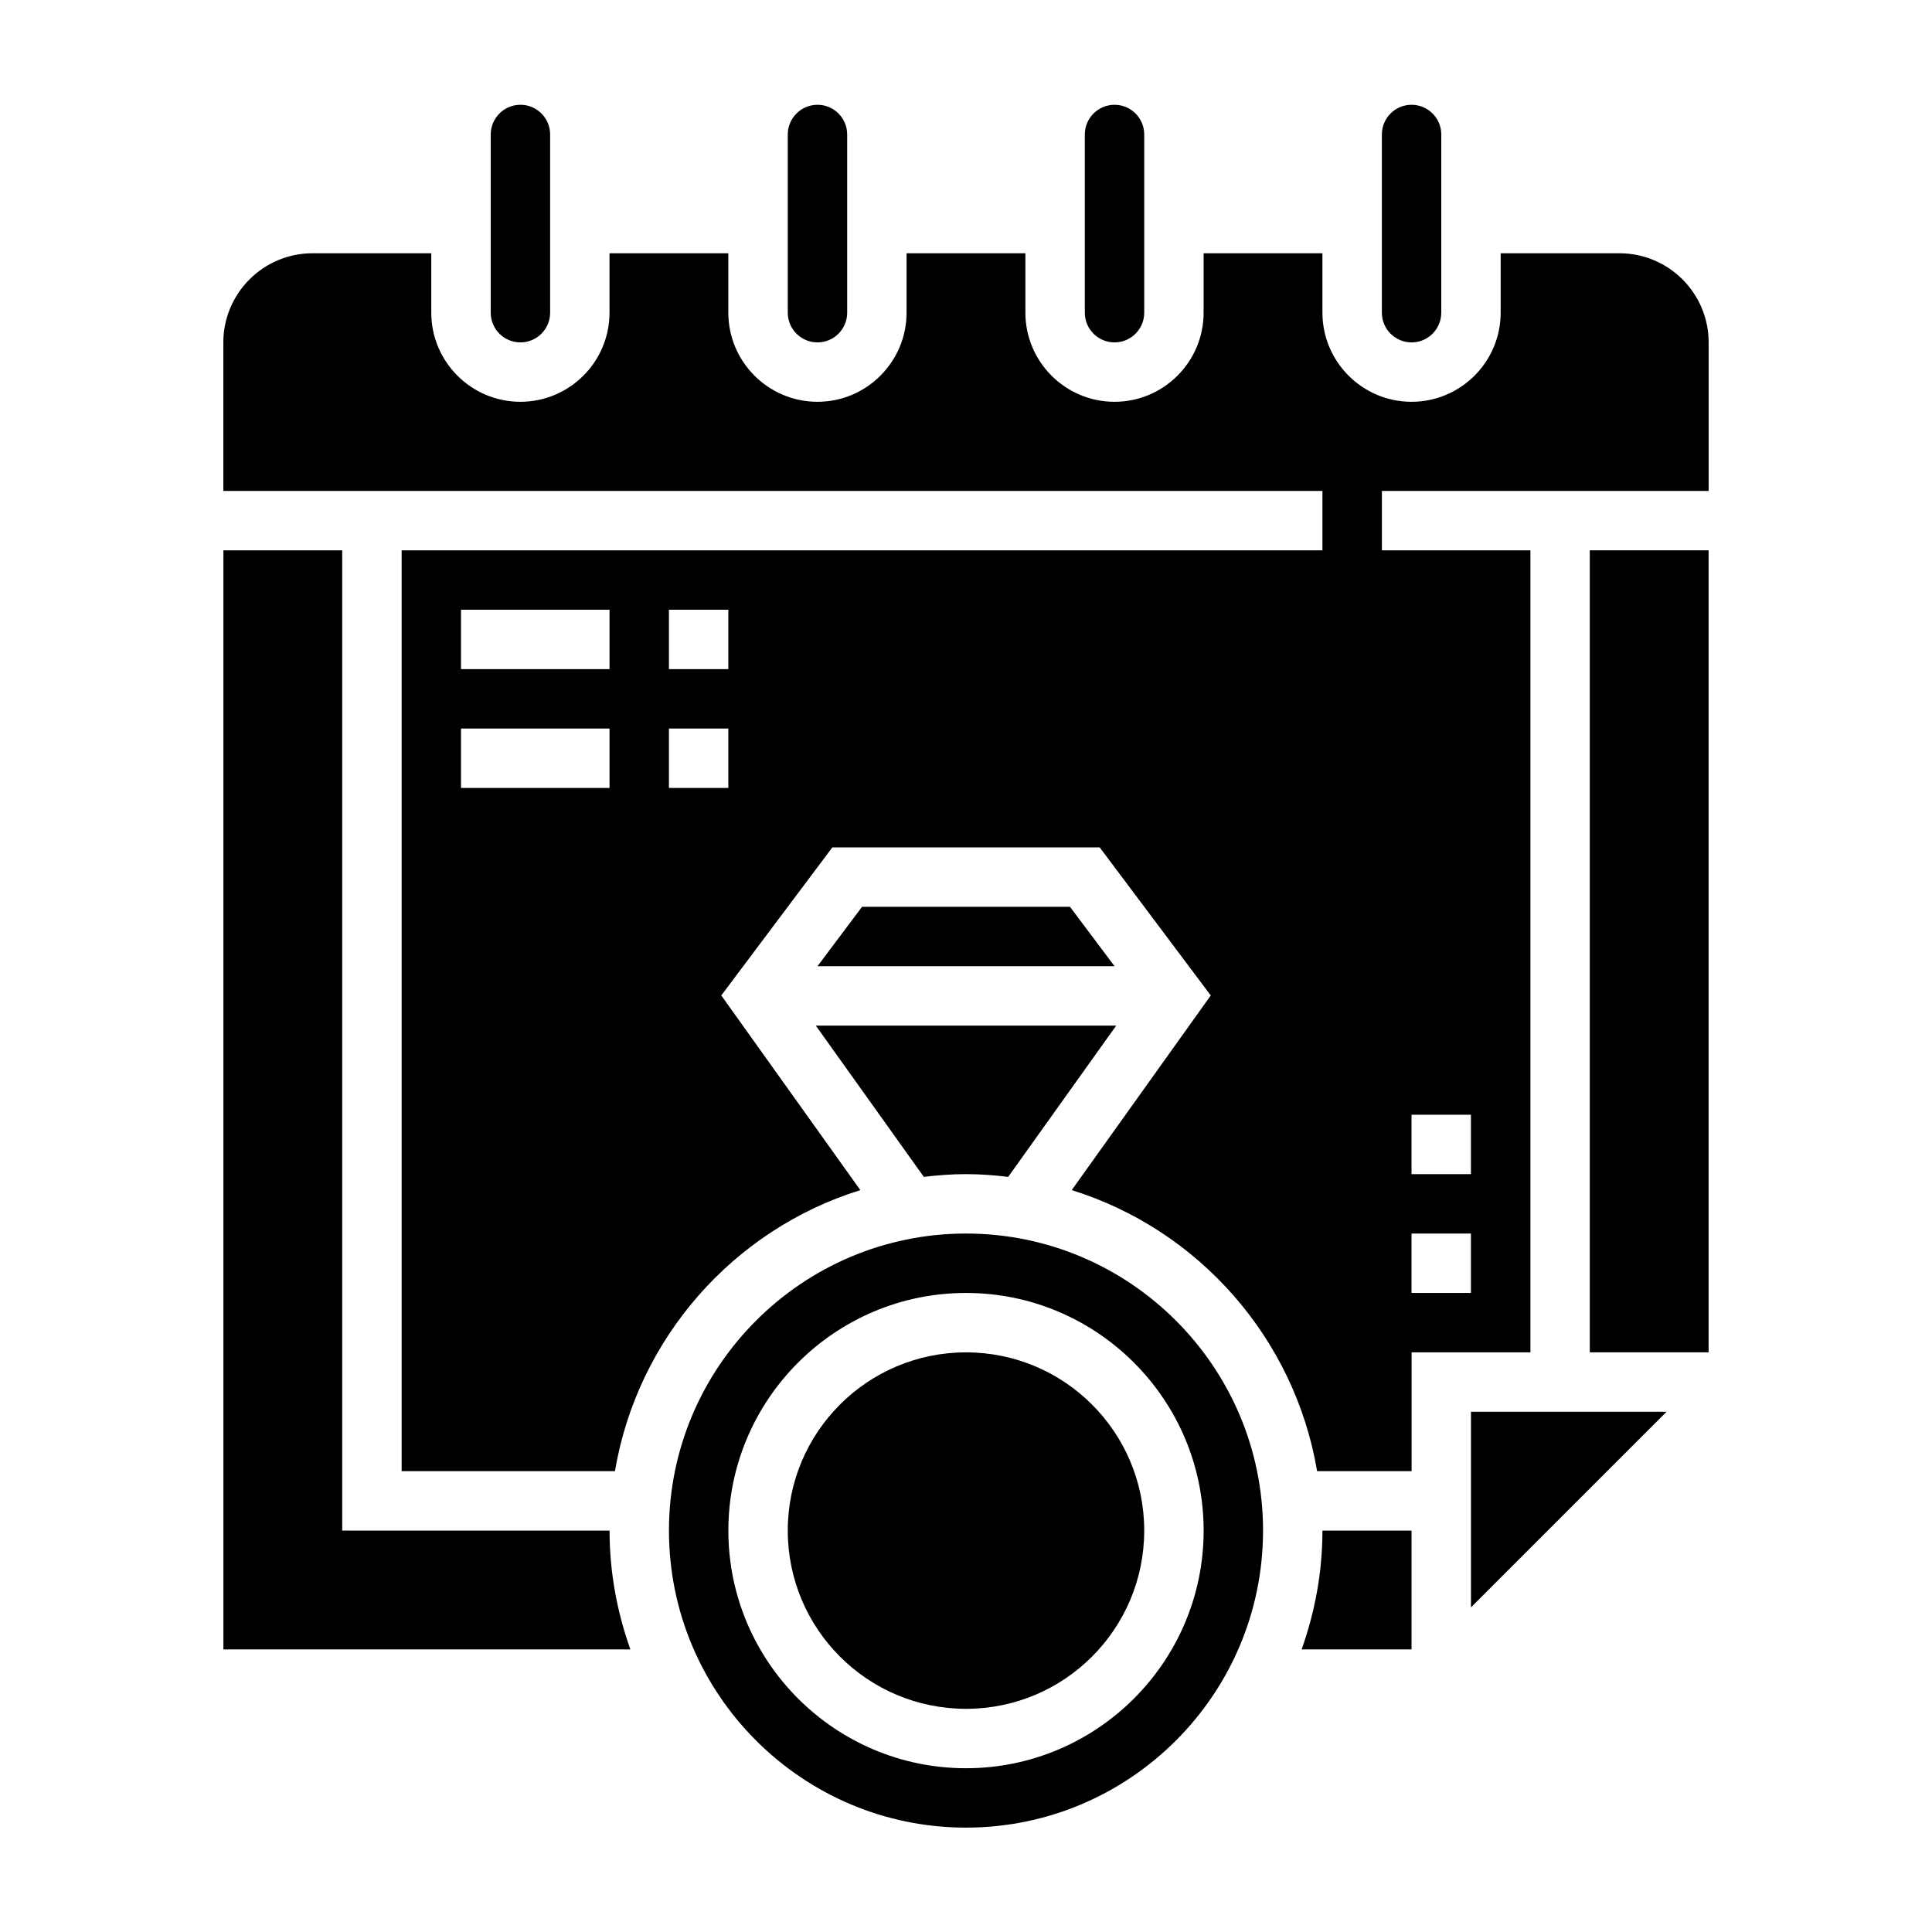
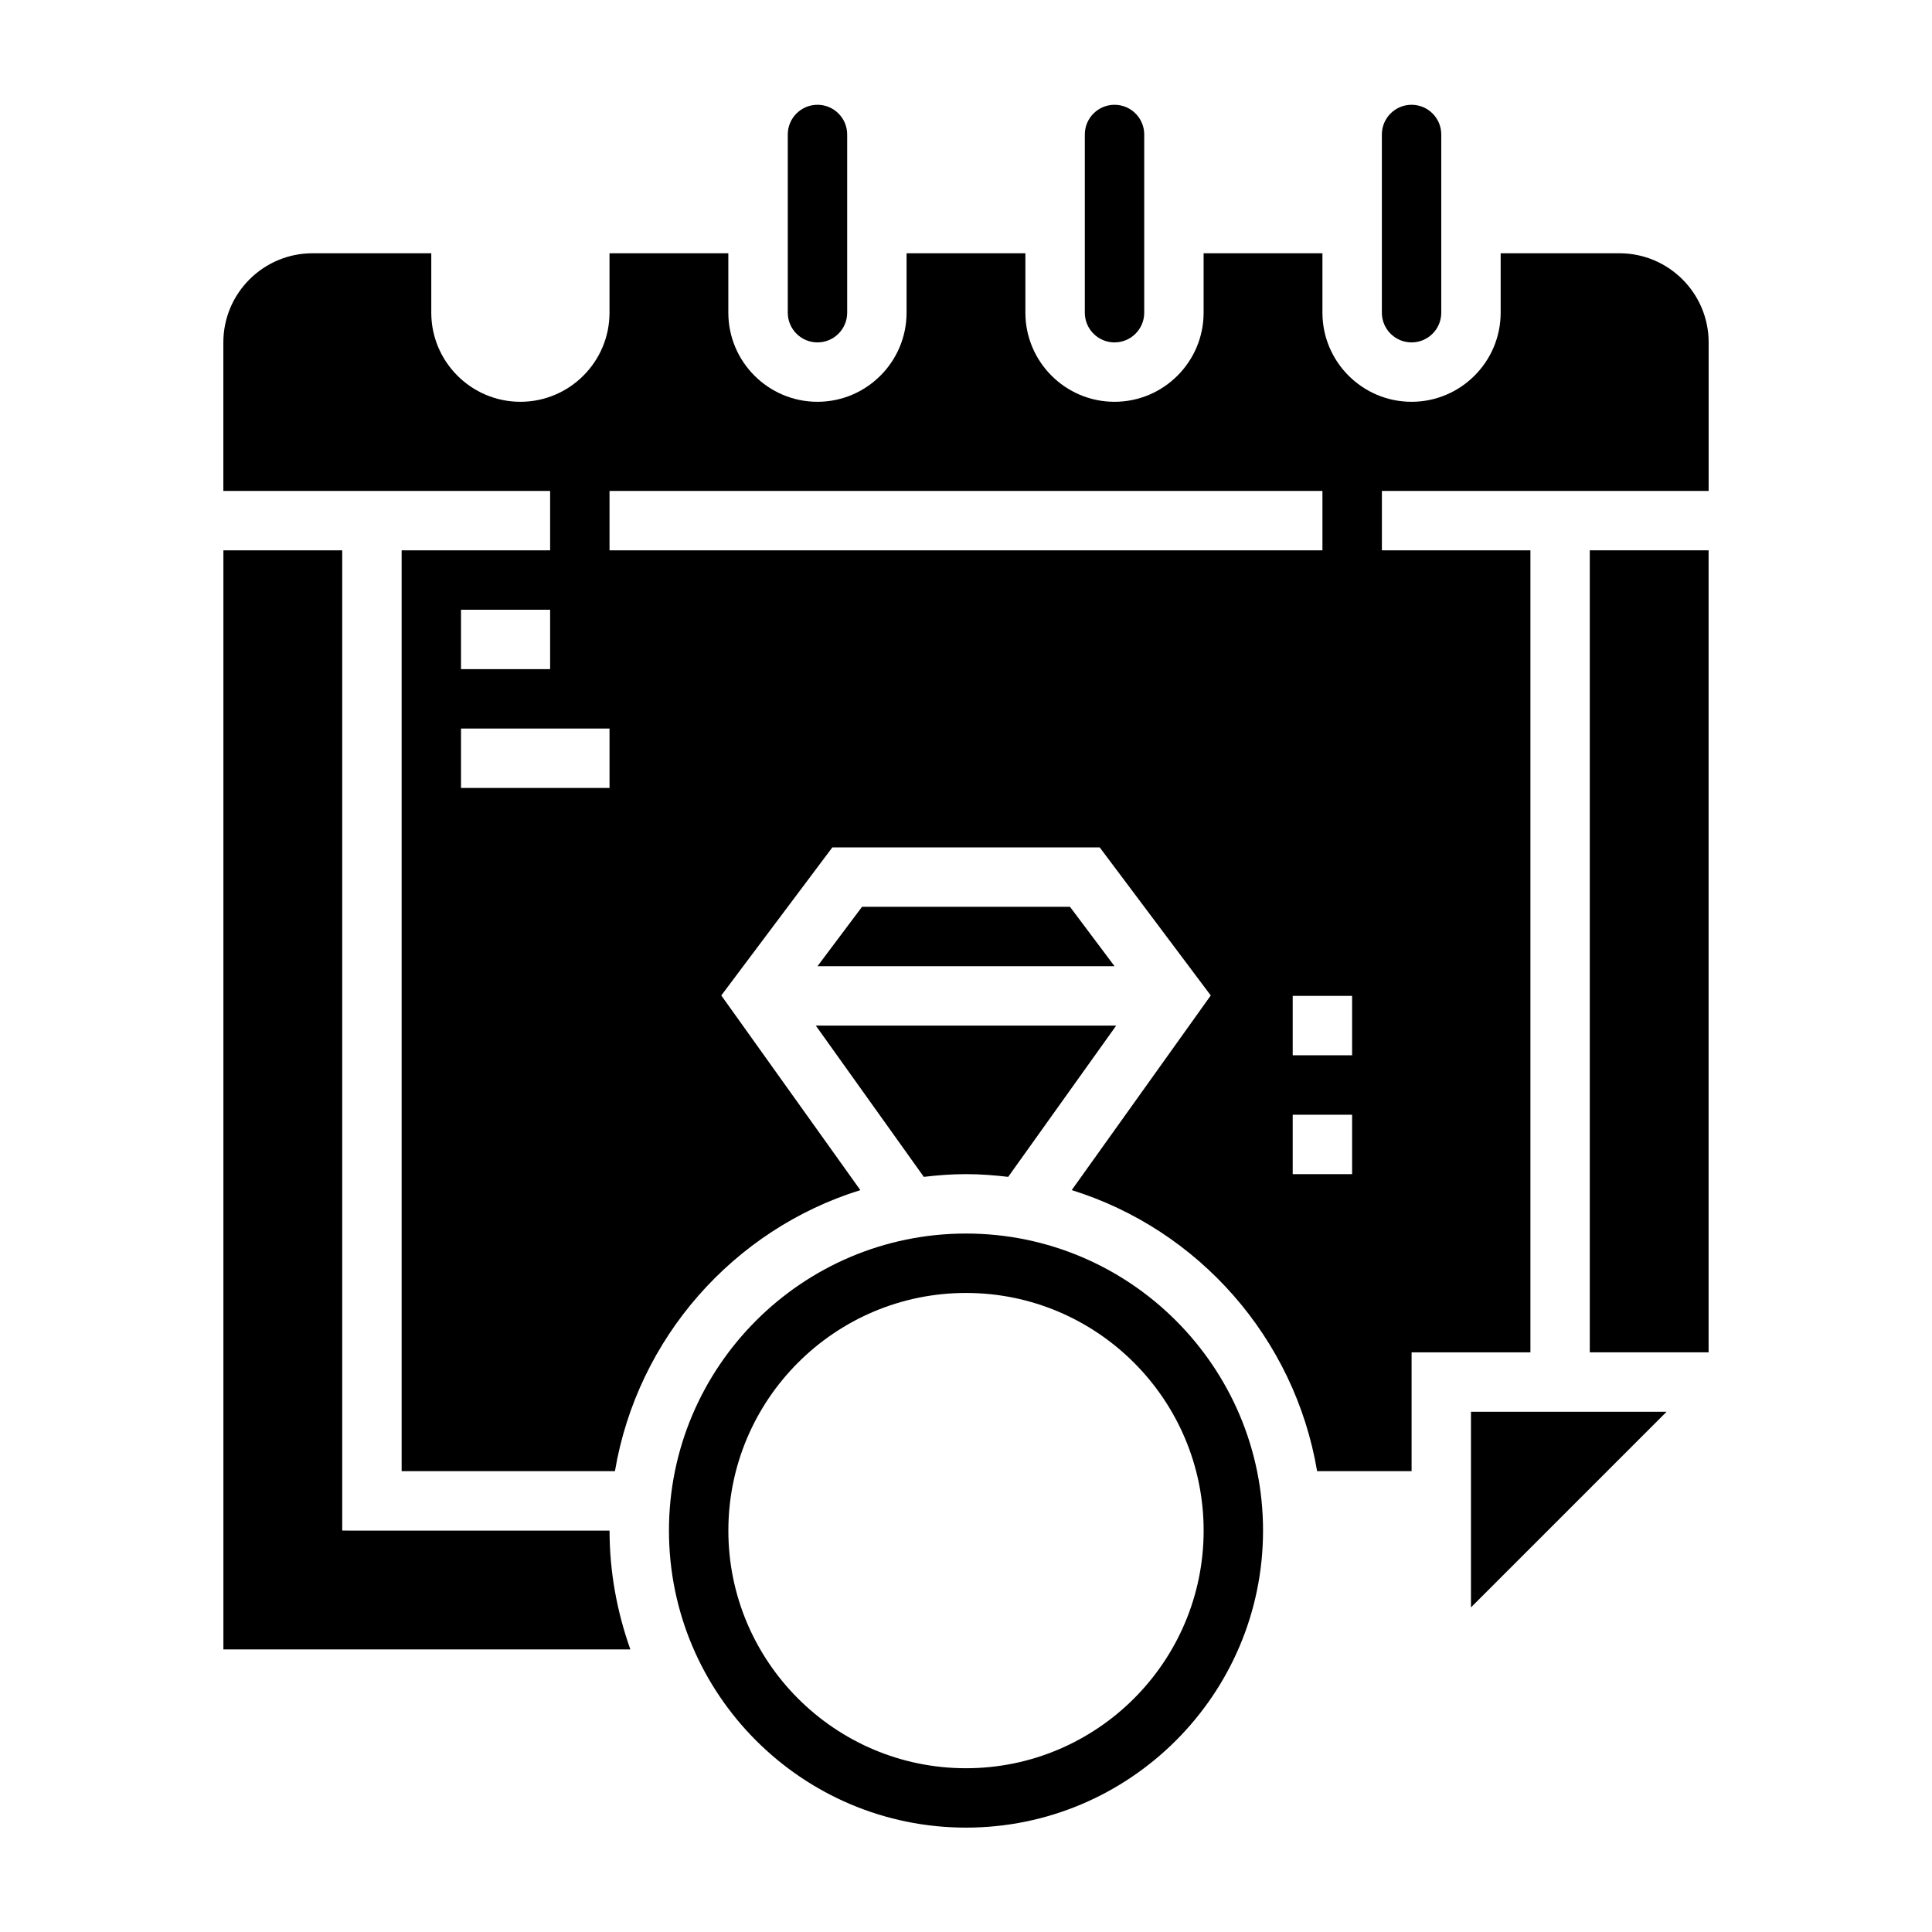
<svg xmlns="http://www.w3.org/2000/svg" fill="#000000" width="800px" height="800px" version="1.1" viewBox="144 144 512 512">
  <g>
-     <path d="m488.95 581.11h29.125v-31.488h-23.617c0 11.055-2.004 21.625-5.508 31.488z" />
    <path d="m388.82 455.88c3.676-0.434 7.391-0.723 11.18-0.723 3.785 0 7.504 0.293 11.18 0.723l28.629-40.086h-79.617z" />
    <path d="m400 470.9c-43.406 0-78.719 35.312-78.719 78.719s35.312 78.719 78.719 78.719 78.719-35.312 78.719-78.719-35.312-78.719-78.719-78.719zm0 141.7c-34.723 0-62.977-28.254-62.977-62.977s28.254-62.977 62.977-62.977 62.977 28.254 62.977 62.977-28.254 62.977-62.977 62.977z" />
    <path d="m372.45 384.31-11.809 15.746h78.723l-11.809-15.746z" />
-     <path d="m447.23 549.62c0 26.086-21.145 47.234-47.23 47.234s-47.234-21.148-47.234-47.234c0-26.086 21.148-47.23 47.234-47.23s47.23 21.145 47.23 47.23" />
    <path d="m360.64 234.74c4.344 0 7.871-3.527 7.871-7.871v-47.23c0-4.344-3.527-7.871-7.871-7.871s-7.871 3.527-7.871 7.871v47.23c0 4.344 3.527 7.871 7.871 7.871z" />
    <path d="m439.36 234.74c4.344 0 7.871-3.527 7.871-7.871v-47.23c0-4.344-3.527-7.871-7.871-7.871s-7.871 3.527-7.871 7.871v47.23c0 4.344 3.523 7.871 7.871 7.871z" />
-     <path d="m281.92 234.74c4.344 0 7.871-3.527 7.871-7.871v-47.23c0-4.344-3.527-7.871-7.871-7.871s-7.871 3.527-7.871 7.871v47.23c0 4.344 3.527 7.871 7.871 7.871z" />
    <path d="m234.69 549.62v-259.78h-31.488v291.27h107.85c-3.504-9.863-5.512-20.438-5.512-31.488z" />
    <path d="m518.08 234.74c4.344 0 7.871-3.527 7.871-7.871v-47.23c0-4.344-3.527-7.871-7.871-7.871s-7.871 3.527-7.871 7.871v47.23c0 4.344 3.527 7.871 7.871 7.871z" />
-     <path d="m573.18 211.12h-31.488v15.742c0 13.02-10.598 23.617-23.617 23.617s-23.617-10.598-23.617-23.617v-15.742h-31.488v15.742c0 13.02-10.598 23.617-23.617 23.617s-23.617-10.598-23.617-23.617v-15.742h-31.488v15.742c0 13.02-10.598 23.617-23.617 23.617-13.02 0-23.617-10.598-23.617-23.617v-15.742h-31.488v15.742c0 13.02-10.598 23.617-23.617 23.617-13.02 0-23.617-10.598-23.617-23.617v-15.742h-31.488c-13.02 0-23.617 10.598-23.617 23.617v39.359h291.27v15.742h-244.02v244.03h56.527c5.961-35.297 31.457-64.039 65.031-74.477l-36.848-51.586 29.434-39.242h70.848l29.434 39.242-36.848 51.586c33.574 10.445 59.07 39.18 65.031 74.477l25.039 0.004v-31.488h31.488v-212.54h-39.359v-15.742h86.594v-39.359c0-13.023-10.598-23.621-23.617-23.621zm-267.65 141.7h-39.359v-15.742h39.359zm0-31.488h-39.359v-15.742h39.359zm31.488 31.488h-15.742v-15.742h15.742zm0-31.488h-15.742v-15.742h15.742zm181.05 118.08h15.742v15.742h-15.742zm0 31.488h15.742v15.742h-15.742z" />
+     <path d="m573.18 211.12h-31.488v15.742c0 13.02-10.598 23.617-23.617 23.617s-23.617-10.598-23.617-23.617v-15.742h-31.488v15.742c0 13.02-10.598 23.617-23.617 23.617s-23.617-10.598-23.617-23.617v-15.742h-31.488v15.742c0 13.02-10.598 23.617-23.617 23.617-13.02 0-23.617-10.598-23.617-23.617v-15.742h-31.488v15.742c0 13.02-10.598 23.617-23.617 23.617-13.02 0-23.617-10.598-23.617-23.617v-15.742h-31.488c-13.02 0-23.617 10.598-23.617 23.617v39.359h291.27v15.742h-244.02v244.03h56.527c5.961-35.297 31.457-64.039 65.031-74.477l-36.848-51.586 29.434-39.242h70.848l29.434 39.242-36.848 51.586c33.574 10.445 59.07 39.18 65.031 74.477l25.039 0.004v-31.488h31.488v-212.54h-39.359v-15.742h86.594v-39.359c0-13.023-10.598-23.621-23.617-23.621zm-267.65 141.7h-39.359v-15.742h39.359zm0-31.488h-39.359v-15.742h39.359zh-15.742v-15.742h15.742zm0-31.488h-15.742v-15.742h15.742zm181.05 118.08h15.742v15.742h-15.742zm0 31.488h15.742v15.742h-15.742z" />
    <path d="m533.82 569.98 51.844-51.848h-51.844z" />
    <path d="m565.31 289.84h31.488v212.54h-31.488z" />
  </g>
</svg>